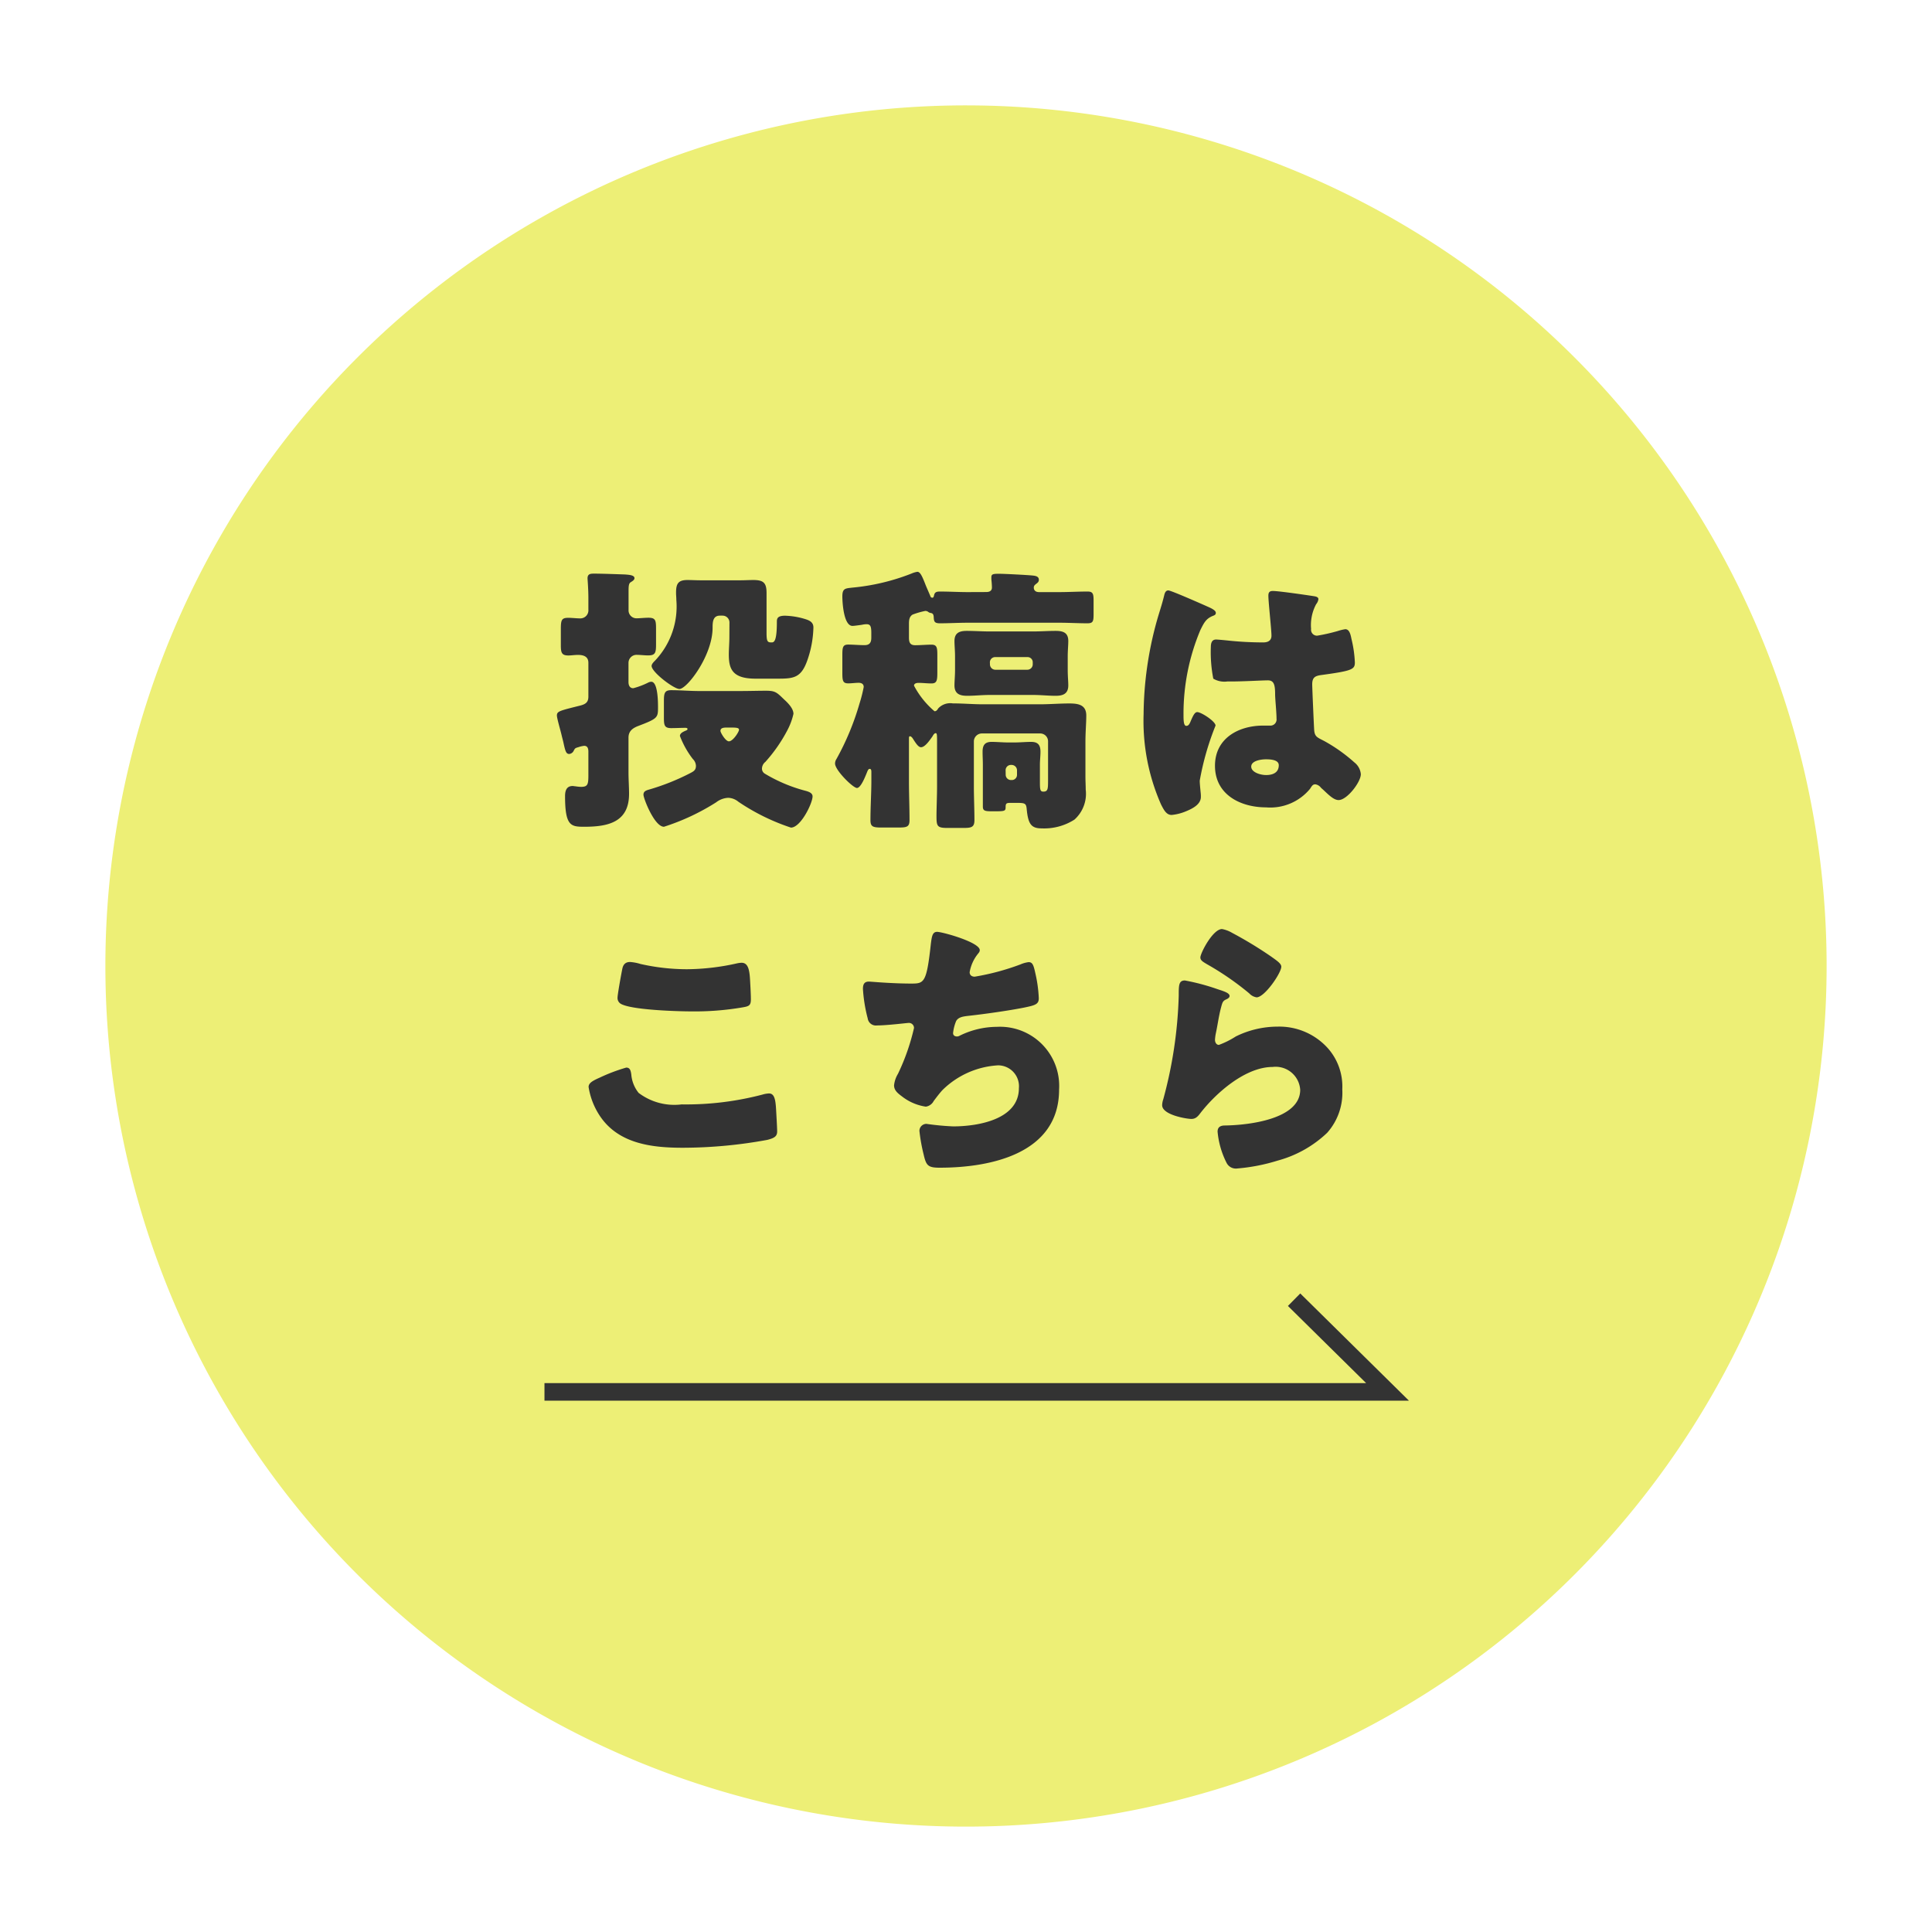
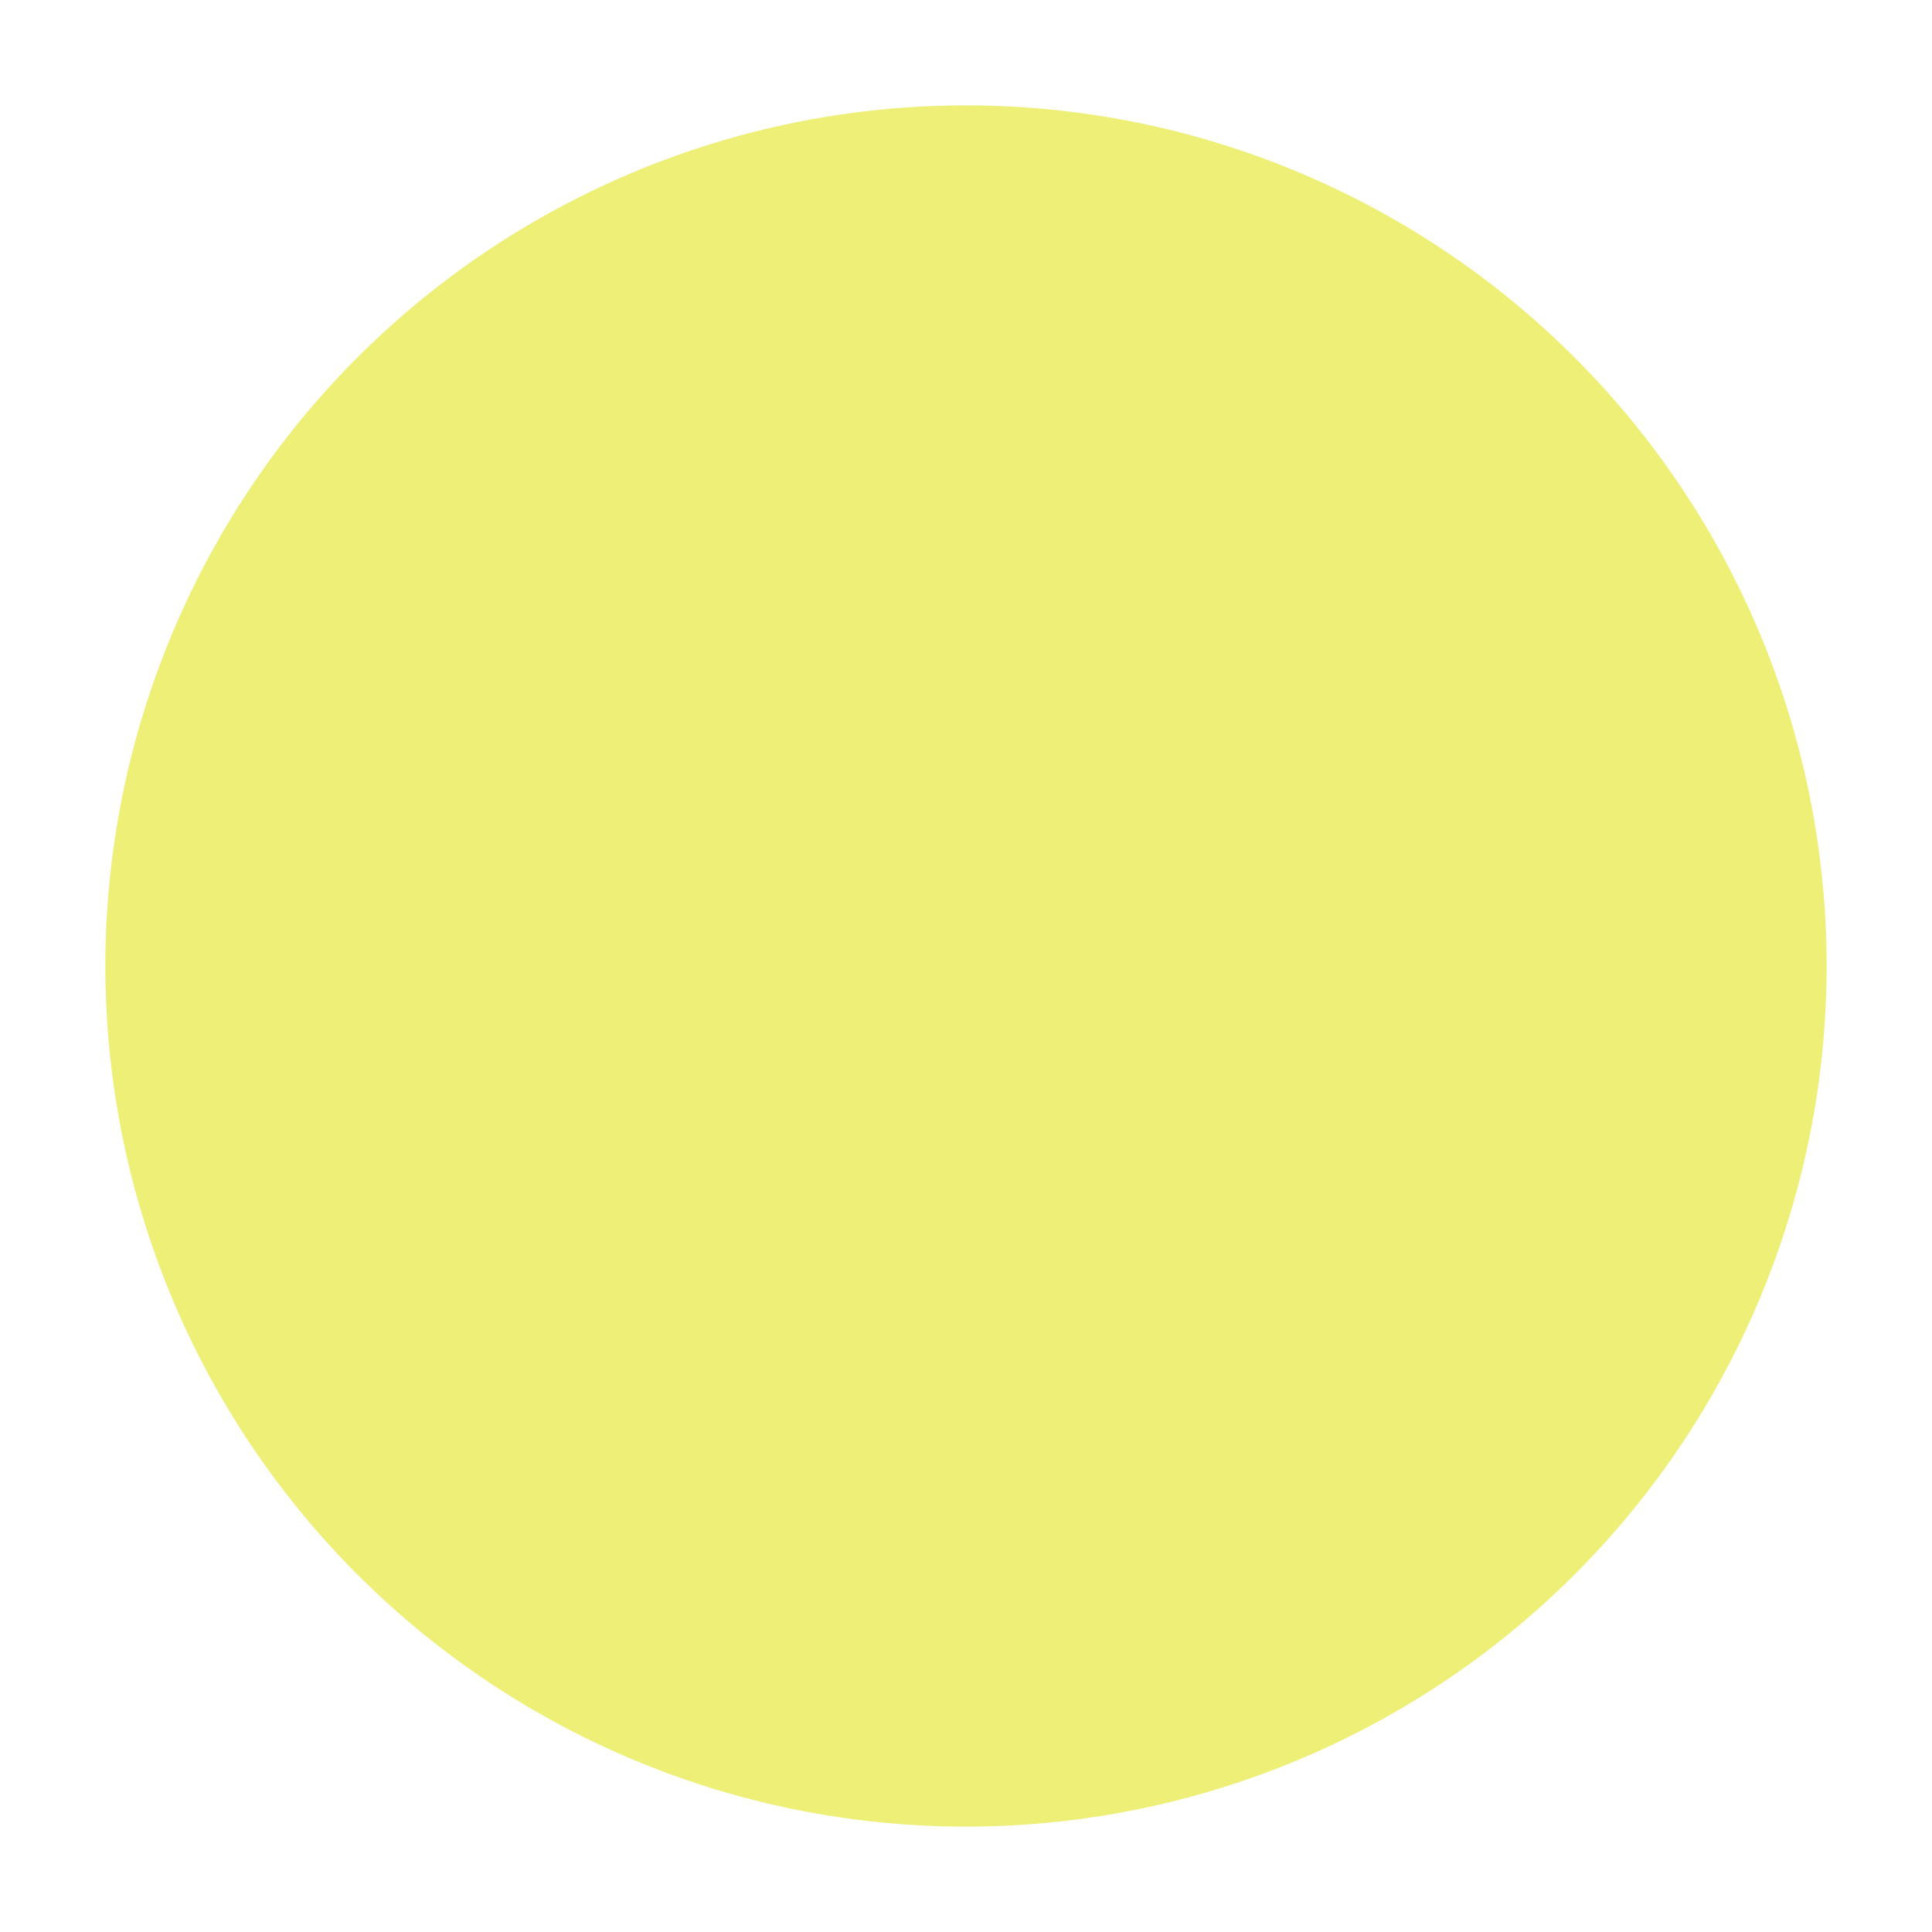
<svg xmlns="http://www.w3.org/2000/svg" width="110" height="110" viewBox="0 0 110 110">
  <defs>
    <style>.a,.b{fill:#edef76;}.a{opacity:0.3;}.c{fill:#333;}.d{fill:none;stroke:#333;}</style>
  </defs>
  <g transform="translate(2490 -10157)">
    <path class="b" d="M49,0A49,49,0,1,1,0,49,49,49,0,0,1,49,0Z" transform="translate(-2484 10163)" />
-     <path class="c" d="M-13.472-9.744c0,.368-.032.7-.032,1.008,0,.816.192,1.376,1.52,1.376h1.28c.9,0,1.328-.048,1.68-1.072a6.028,6.028,0,0,0,.336-1.84c0-.272-.176-.384-.416-.464a4.29,4.29,0,0,0-1.2-.208c-.448,0-.464.176-.464.352,0,1.056-.144,1.168-.288,1.168H-11.1c-.208,0-.256-.08-.256-.544V-12.24c0-.576-.176-.736-.752-.736-.24,0-.5.016-.736.016H-15.1c-.256,0-.512-.016-.768-.016-.528,0-.64.224-.64.72,0,.144.016.272.016.416a4.469,4.469,0,0,1-1.216,3.456c-.08.08-.192.192-.192.3,0,.352,1.264,1.312,1.584,1.312.432,0,1.888-1.9,1.888-3.488,0-.32.016-.688.416-.688h.16a.389.389,0,0,1,.384.384ZM-13.5-3.792c-.192,0-.48-.5-.48-.592,0-.176.176-.192.368-.192h.224c.336,0,.464.016.464.128S-13.264-3.792-13.5-3.792Zm-1.7-2.864c-.528,0-1.056-.048-1.584-.048-.368,0-.416.16-.416.608v.96c0,.432.032.592.416.592.272,0,.544-.016.816-.016.048,0,.112.016.112.064s-.032.064-.064.08c-.144.064-.368.144-.368.32a5.141,5.141,0,0,0,.736,1.312.575.575,0,0,1,.176.384c0,.224-.1.3-.288.4a12.957,12.957,0,0,1-2.4.96c-.16.048-.3.1-.3.288,0,.208.624,1.824,1.168,1.824A12.8,12.8,0,0,0-14.224-.32a1.213,1.213,0,0,1,.688-.256.957.957,0,0,1,.576.224A12.059,12.059,0,0,0-9.968,1.12c.56,0,1.232-1.392,1.232-1.776,0-.224-.288-.288-.464-.336a8.793,8.793,0,0,1-2.256-.96.329.329,0,0,1-.16-.3.5.5,0,0,1,.192-.368,8.76,8.76,0,0,0,1.248-1.792,3.776,3.776,0,0,0,.352-.944c0-.3-.3-.608-.528-.816-.416-.4-.5-.5-1.024-.5-.48,0-.96.016-1.456.016Zm-6.3.32c0,.32-.16.432-.48.512-1.152.288-1.312.32-1.312.56,0,.16.208.864.256,1.072s.1.384.128.528c.1.448.144.592.32.592a.318.318,0,0,0,.256-.192c.064-.112.064-.144.256-.192a1.452,1.452,0,0,1,.336-.08c.208,0,.24.176.24.336v1.328c0,.528-.032.672-.416.672a2.168,2.168,0,0,1-.32-.032c-.048,0-.112-.016-.16-.016-.352,0-.432.272-.432.576,0,1.712.336,1.744,1.1,1.744,1.344,0,2.544-.256,2.544-1.872,0-.4-.032-.816-.032-1.232V-4c0-.352.208-.528.528-.656,1.136-.432,1.152-.48,1.152-1.072,0-.272,0-1.456-.384-1.456a.467.467,0,0,0-.144.032,4.292,4.292,0,0,1-.88.336c-.208,0-.272-.176-.272-.352v-1.1a.458.458,0,0,1,.448-.448c.224,0,.448.032.672.032.416,0,.448-.16.448-.64v-.88c0-.48-.032-.624-.432-.624-.24,0-.48.032-.7.032a.452.452,0,0,1-.432-.48v-1.088c0-.272.016-.416.112-.48s.224-.128.224-.24c0-.192-.4-.192-.528-.208-.48-.016-1.312-.048-1.776-.048-.208,0-.368.016-.368.272,0,.048.048.592.048,1.12v.656a.458.458,0,0,1-.48.5c-.208,0-.448-.032-.672-.032-.384,0-.416.144-.416.656v.88c0,.432.032.608.432.608.144,0,.352-.032.544-.032.3,0,.592.08.592.448ZM1.36-8.288a.3.3,0,0,1,.3-.3H3.5a.294.294,0,0,1,.3.3v.1a.308.308,0,0,1-.3.32H1.664a.308.308,0,0,1-.3-.32Zm-.016-1.76c-.432,0-.864-.032-1.3-.032-.416,0-.7.112-.7.576,0,.256.032.544.032.88v.768c0,.336-.032.64-.032.88,0,.48.3.592.72.592.432,0,.848-.048,1.28-.048h2.48c.432,0,.864.048,1.28.048s.72-.112.72-.592c0-.24-.032-.528-.032-.88v-.768c0-.336.032-.624.032-.88,0-.48-.3-.576-.72-.576-.432,0-.848.032-1.28.032Zm.912,7.92a.3.3,0,0,1,.3-.32h.048a.308.308,0,0,1,.3.32v.24a.294.294,0,0,1-.3.3H2.56a.3.3,0,0,1-.3-.3ZM.1-12.288c-.528,0-1.056-.032-1.584-.032-.192,0-.3.032-.336.224-.016.064-.032.128-.1.128a.12.12,0,0,1-.112-.1l-.144-.336c-.064-.144-.112-.256-.16-.384-.16-.4-.272-.656-.432-.656a1.328,1.328,0,0,0-.336.1,12.254,12.254,0,0,1-3.36.8c-.4.048-.576.032-.576.5,0,.368.08,1.68.576,1.68.1,0,.432-.048.544-.064a1.244,1.244,0,0,1,.256-.032c.208,0,.272.1.272.48V-9.7c0,.224-.048.432-.384.432-.32,0-.656-.032-.928-.032-.3,0-.336.144-.336.576v1.04c0,.448.032.592.336.592.208,0,.4-.032.592-.032.16,0,.288.064.288.24a8.184,8.184,0,0,1-.24.944A15.081,15.081,0,0,1-7.376-2.784a.483.483,0,0,0-.08.256c0,.384,1.024,1.392,1.248,1.392s.48-.672.56-.864c.032-.08.08-.224.16-.224.1,0,.1.1.1.224v.5C-5.392-.768-5.44-.032-5.44.7c0,.384.16.416.656.416h.928c.48,0,.64-.032.64-.416,0-.736-.032-1.472-.032-2.208V-3.872c0-.176,0-.208.064-.208.048,0,.112.064.144.112.176.272.32.512.48.512.24,0,.528-.448.656-.624.032-.064.1-.176.176-.176s.08.08.08.5v2.512c0,.512-.032,1.36-.032,1.664,0,.608.016.72.624.72h.944C.3,1.136.48,1.1.48.7.48.048.448-.592.448-1.248V-3.792A.458.458,0,0,1,.9-4.24H4.224a.447.447,0,0,1,.448.448v2.176c0,.528,0,.688-.272.688-.192,0-.192-.144-.192-.64v-.88c0-.256.032-.5.032-.752,0-.384-.144-.56-.528-.56-.32,0-.624.032-.928.032h-.4c-.3,0-.608-.032-.928-.032-.384,0-.512.192-.512.56,0,.256.016.5.016.752V-.08c0,.272.144.272.656.272.592,0,.64-.016.64-.24,0-.24.064-.24.352-.24h.176c.56,0,.64,0,.672.352.08.848.256,1.1.848,1.1a3.2,3.2,0,0,0,1.872-.5,1.976,1.976,0,0,0,.64-1.712c0-.24-.016-.48-.016-.736V-3.76c0-.56.048-1.072.048-1.5,0-.608-.448-.688-.96-.688-.56,0-1.136.048-1.712.048H.992C.4-5.9-.176-5.952-.752-5.952a.935.935,0,0,0-.832.288c-.048.08-.1.16-.208.16A4.887,4.887,0,0,1-2.96-6.96c0-.128.144-.16.256-.16.24,0,.48.032.736.032.3,0,.336-.16.336-.608V-8.72c0-.416-.032-.576-.336-.576-.272,0-.624.032-.928.032-.32,0-.352-.208-.352-.448v-.72c0-.224,0-.448.208-.576a4.5,4.5,0,0,1,.72-.208.27.27,0,0,1,.16.048.322.322,0,0,0,.128.064c.128.016.176.064.192.208.016.256.016.384.352.384.528,0,1.056-.032,1.584-.032H5.328c.528,0,1.056.032,1.584.032.32,0,.352-.112.352-.512v-.784c0-.368-.032-.512-.336-.512-.544,0-1.072.032-1.6.032H4.16c-.224,0-.3-.128-.3-.256,0-.1.048-.144.128-.208s.16-.112.16-.24c0-.192-.192-.224-.352-.24-.3-.032-1.616-.1-1.92-.1-.32,0-.432.016-.432.192v.128a4.52,4.52,0,0,1,.032.464c0,.192-.144.256-.32.256ZM10.112-5.344A11.775,11.775,0,0,0,11.1-.208c.176.352.32.608.608.608a2.783,2.783,0,0,0,.816-.208c.352-.144.848-.384.848-.816a1.838,1.838,0,0,0-.016-.288c-.016-.192-.048-.464-.048-.64a15.673,15.673,0,0,1,.9-3.136c0-.24-.816-.768-1.04-.768-.144,0-.24.192-.4.576-.048.1-.1.208-.224.208-.16,0-.16-.336-.16-.672a12.272,12.272,0,0,1,.96-4.784c.208-.416.32-.656.736-.816.08-.032.144-.064.144-.16s-.1-.192-.384-.32-2.16-.96-2.32-.96-.208.16-.24.3c-.128.528-.272.928-.416,1.44A20.354,20.354,0,0,0,10.112-5.344Zm7.36-7.008c-.192,0-.256.08-.256.272,0,.352.176,1.936.176,2.272,0,.288-.208.384-.464.384-.64,0-1.3-.032-1.952-.1-.144-.016-.64-.064-.736-.064-.256,0-.3.224-.3.432A7.823,7.823,0,0,0,14.08-7.36a1.244,1.244,0,0,0,.8.16h.24c.672,0,1.776-.064,2.064-.064.352,0,.416.256.416.8,0,.256.08,1.008.08,1.376a.351.351,0,0,1-.384.4h-.368c-1.408,0-2.752.72-2.752,2.288,0,1.648,1.456,2.368,2.912,2.368a2.928,2.928,0,0,0,2.5-1.056c.112-.176.16-.256.3-.256a.488.488,0,0,1,.32.192c.064.064.128.112.192.176.336.32.576.528.816.528.48,0,1.264-1.024,1.264-1.472a.952.952,0,0,0-.368-.672A9.22,9.22,0,0,0,20.4-3.808c-.4-.208-.544-.24-.576-.624-.016-.224-.112-2.4-.112-2.608,0-.4.176-.48.528-.528,1.76-.24,1.9-.32,1.9-.72a6.817,6.817,0,0,0-.192-1.328c-.048-.24-.112-.56-.352-.56a2.526,2.526,0,0,0-.416.1A10.225,10.225,0,0,1,20-9.808a.337.337,0,0,1-.352-.384,2.517,2.517,0,0,1,.288-1.408.551.551,0,0,0,.128-.288c0-.112-.128-.144-.208-.16C19.456-12.112,17.808-12.352,17.472-12.352Zm-.4,9.584c.24,0,.736.016.736.336,0,.432-.352.56-.72.56-.336,0-.848-.16-.848-.48C16.24-2.7,16.832-2.768,17.072-2.768ZM-19.84,10.8a.383.383,0,0,0,.16.336c.544.368,3.28.448,4.032.448a16.06,16.06,0,0,0,2.9-.224c.384-.064.5-.1.5-.464,0-.272-.032-.848-.048-1.12-.032-.56-.112-.96-.48-.96a1.4,1.4,0,0,0-.256.032,13.336,13.336,0,0,1-2.864.336,12.032,12.032,0,0,1-2.64-.3,2.574,2.574,0,0,0-.592-.112c-.336,0-.416.24-.448.432C-19.648,9.552-19.84,10.64-19.84,10.8Zm-1.648,5.088a4.115,4.115,0,0,0,.72,1.76c1.072,1.488,2.928,1.7,4.64,1.7a26.833,26.833,0,0,0,4.816-.448c.384-.1.56-.192.56-.48,0-.208-.048-1.024-.064-1.3-.032-.528-.1-.864-.4-.864a1.481,1.481,0,0,0-.368.064,17.152,17.152,0,0,1-4.608.56,3.364,3.364,0,0,1-2.448-.656,1.919,1.919,0,0,1-.416-1.04c-.032-.24-.08-.4-.288-.4a10.041,10.041,0,0,0-1.52.576C-21.264,15.536-21.488,15.664-21.488,15.888Zm19.84-8.832c-.272,0-.3.288-.352.672C-2.24,9.952-2.384,10-3.1,10c-1.184,0-2.3-.112-2.432-.112-.272,0-.336.176-.336.416a8.556,8.556,0,0,0,.272,1.68.469.469,0,0,0,.528.4c.576,0,1.728-.144,1.808-.144a.29.29,0,0,1,.3.288,12.373,12.373,0,0,1-.912,2.608,1.6,1.6,0,0,0-.224.656c0,.3.224.464.48.656a2.887,2.887,0,0,0,1.328.56.6.6,0,0,0,.448-.32c.144-.192.336-.448.5-.624a4.9,4.9,0,0,1,3.168-1.408,1.192,1.192,0,0,1,1.184,1.3c0,1.792-2.352,2.176-3.744,2.176a15.093,15.093,0,0,1-1.52-.144.4.4,0,0,0-.4.4,9.873,9.873,0,0,0,.24,1.344c.144.624.24.752.912.752,2.9,0,6.8-.8,6.8-4.448A3.368,3.368,0,0,0,1.76,12.464a4.819,4.819,0,0,0-2.112.5.309.309,0,0,1-.16.048c-.128,0-.224-.064-.224-.192a2.416,2.416,0,0,1,.176-.688c.128-.224.4-.256.64-.288.928-.1,2.352-.3,3.248-.48.624-.128.816-.192.816-.528A7.557,7.557,0,0,0,3.968,9.5c-.112-.512-.16-.72-.4-.72a1.677,1.677,0,0,0-.464.128,13.767,13.767,0,0,1-2.608.7c-.16,0-.288-.08-.288-.256A2.3,2.3,0,0,1,.656,8.336c.064-.08.128-.144.128-.24C.784,7.648-1.344,7.056-1.648,7.056ZM13.344,8.512c0,.176.16.256.4.4a16.212,16.212,0,0,1,2.384,1.648.714.714,0,0,0,.416.224c.464,0,1.408-1.392,1.408-1.744,0-.176-.24-.336-.576-.576a22.755,22.755,0,0,0-2.24-1.36,1.757,1.757,0,0,0-.56-.208C14.048,6.9,13.344,8.272,13.344,8.512Zm-.88,1.312c-.352,0-.352.272-.352.864a24.908,24.908,0,0,1-.88,5.9,1.139,1.139,0,0,0-.064.336c0,.56,1.408.784,1.664.784s.384-.16.528-.352c.9-1.152,2.56-2.608,4.1-2.608a1.4,1.4,0,0,1,1.568,1.3c0,1.7-3.024,2.016-4.272,2.032-.208,0-.432.048-.432.352a4.887,4.887,0,0,0,.512,1.776.591.591,0,0,0,.608.32,10.661,10.661,0,0,0,2.3-.448A6.571,6.571,0,0,0,20.56,18.5a3.423,3.423,0,0,0,.864-2.48,3.28,3.28,0,0,0-.848-2.368,3.715,3.715,0,0,0-2.832-1.2,5.379,5.379,0,0,0-2.384.56,4.886,4.886,0,0,1-.96.48c-.144,0-.224-.144-.224-.288a2.561,2.561,0,0,1,.048-.368c.1-.464.16-.928.272-1.376.1-.384.112-.464.32-.56.08-.032.192-.1.192-.192,0-.176-.336-.272-.72-.4A12.347,12.347,0,0,0,12.464,9.824Z" transform="translate(-2435 10203)" />
-     <path class="d" d="M-1359,7055.97h48l-5.32-5.248" transform="translate(-1100 3180.278)" />
  </g>
</svg>